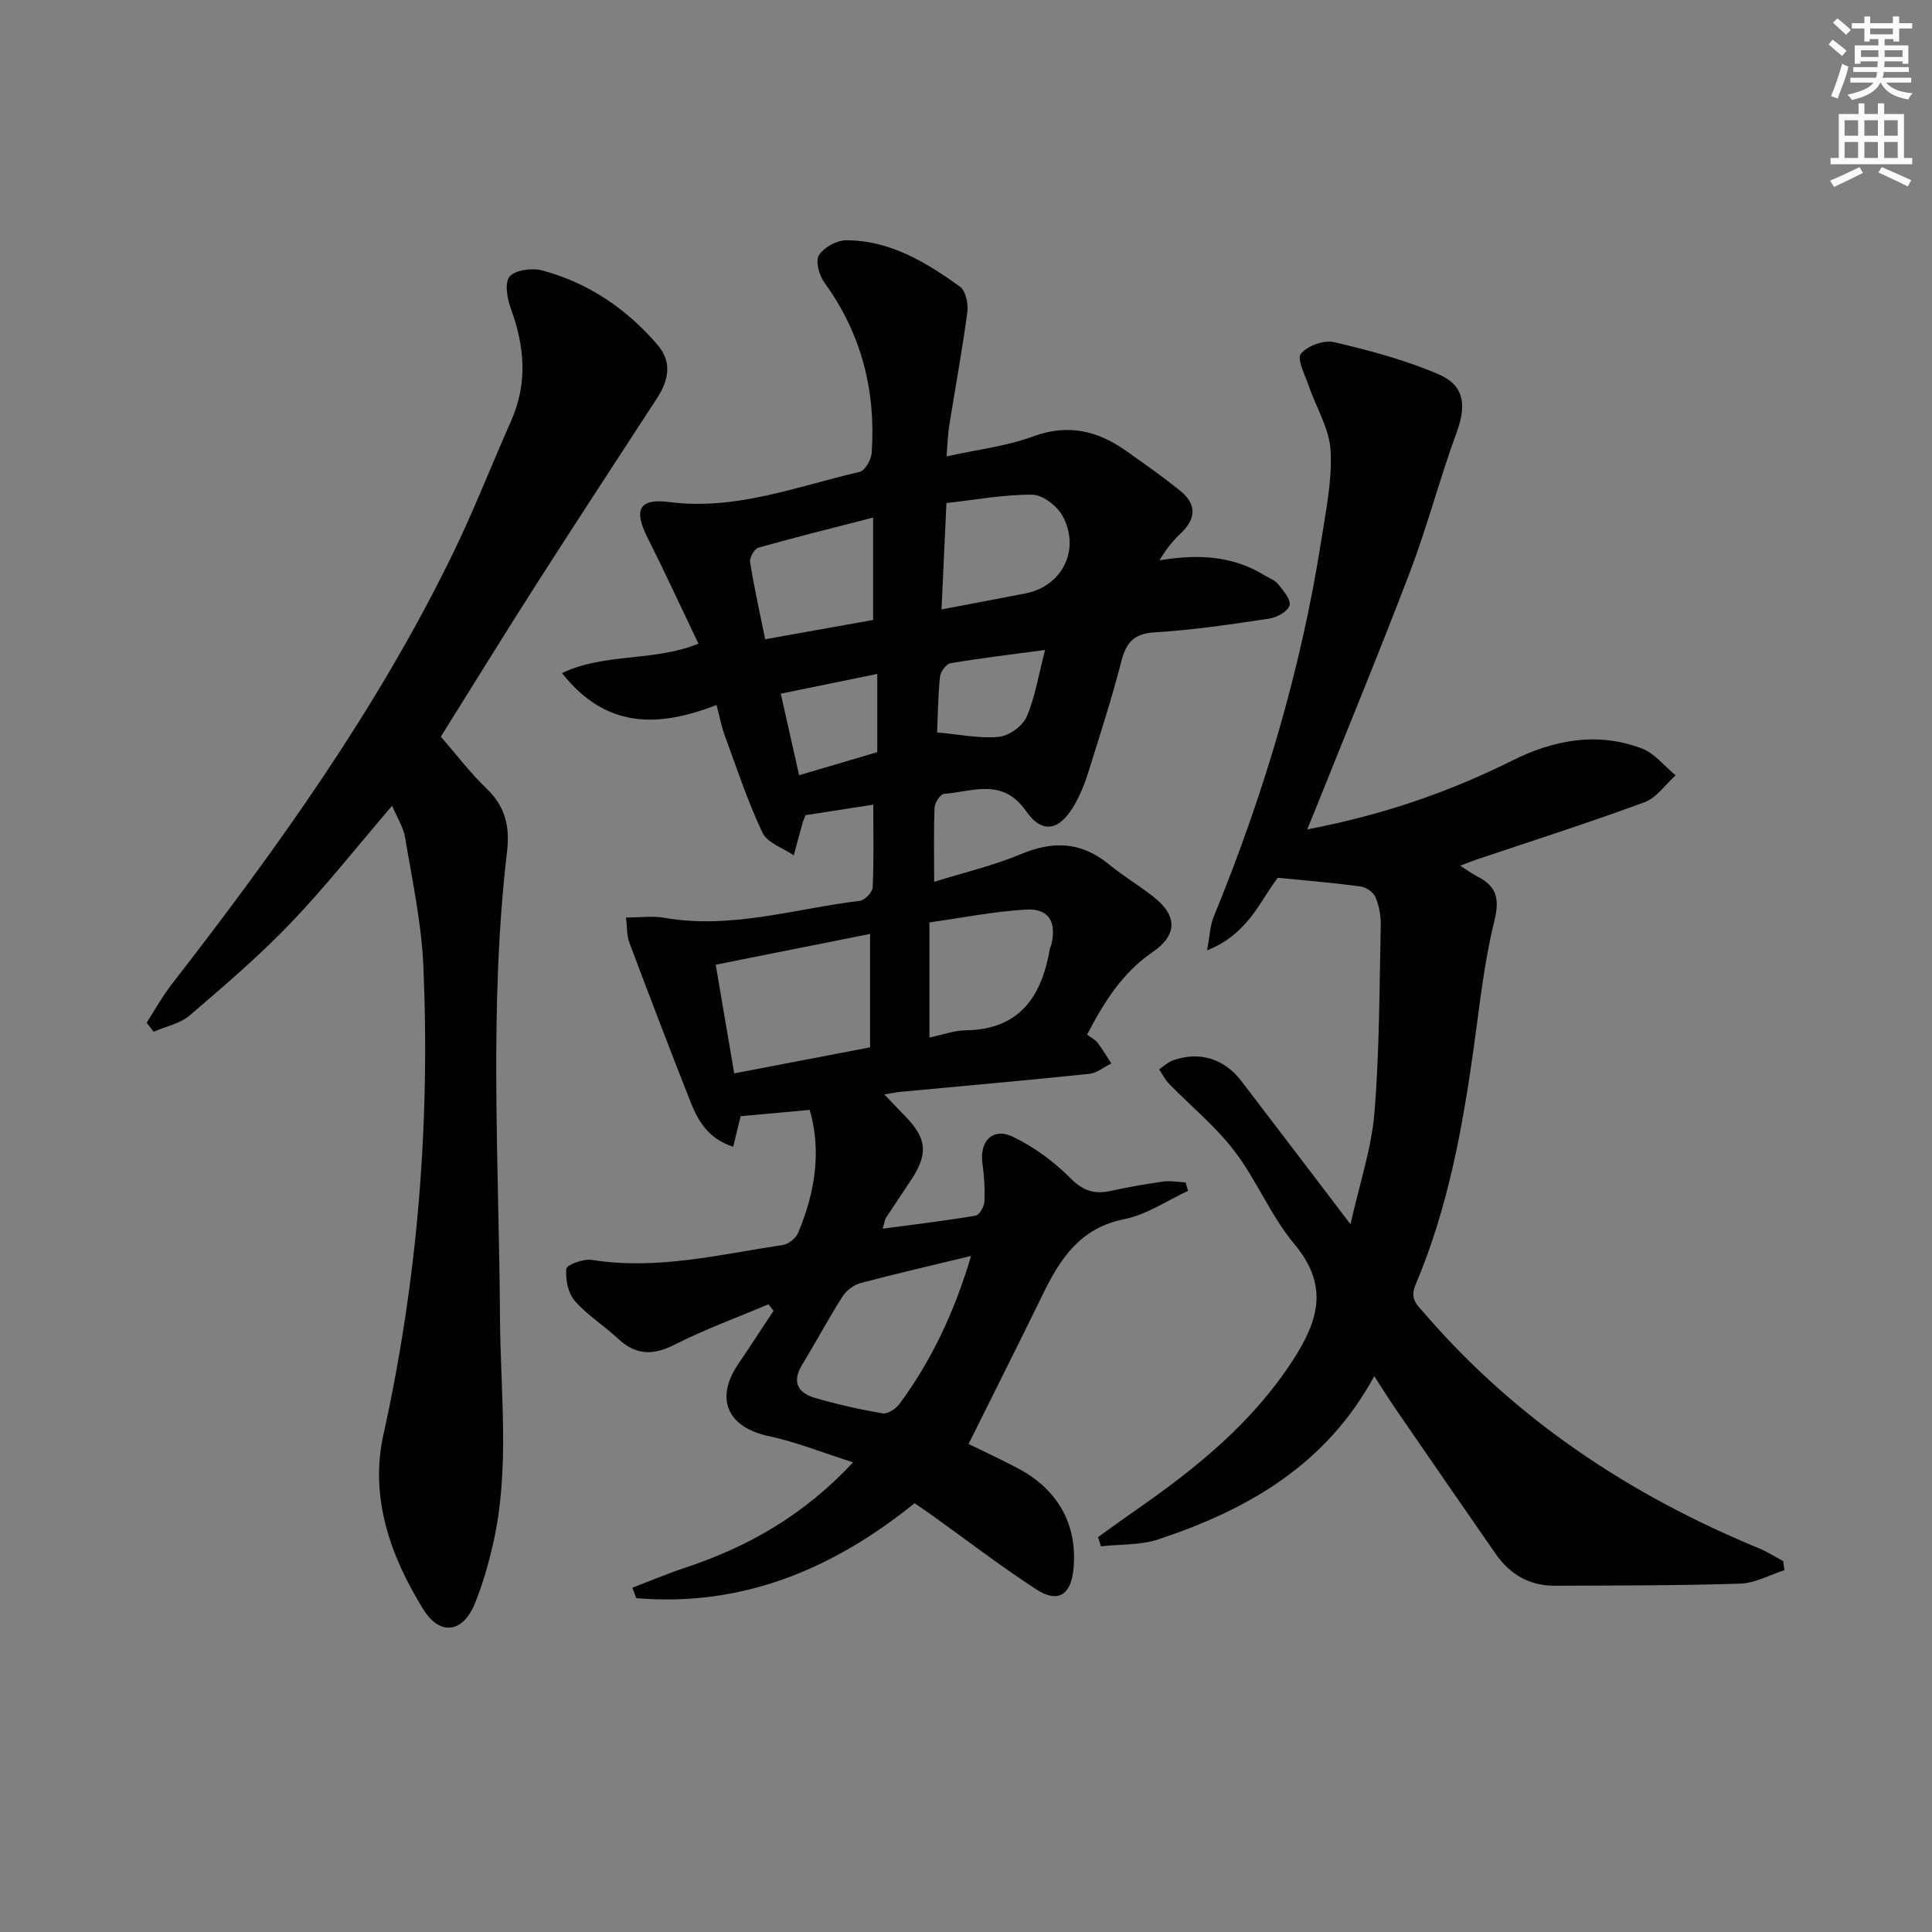
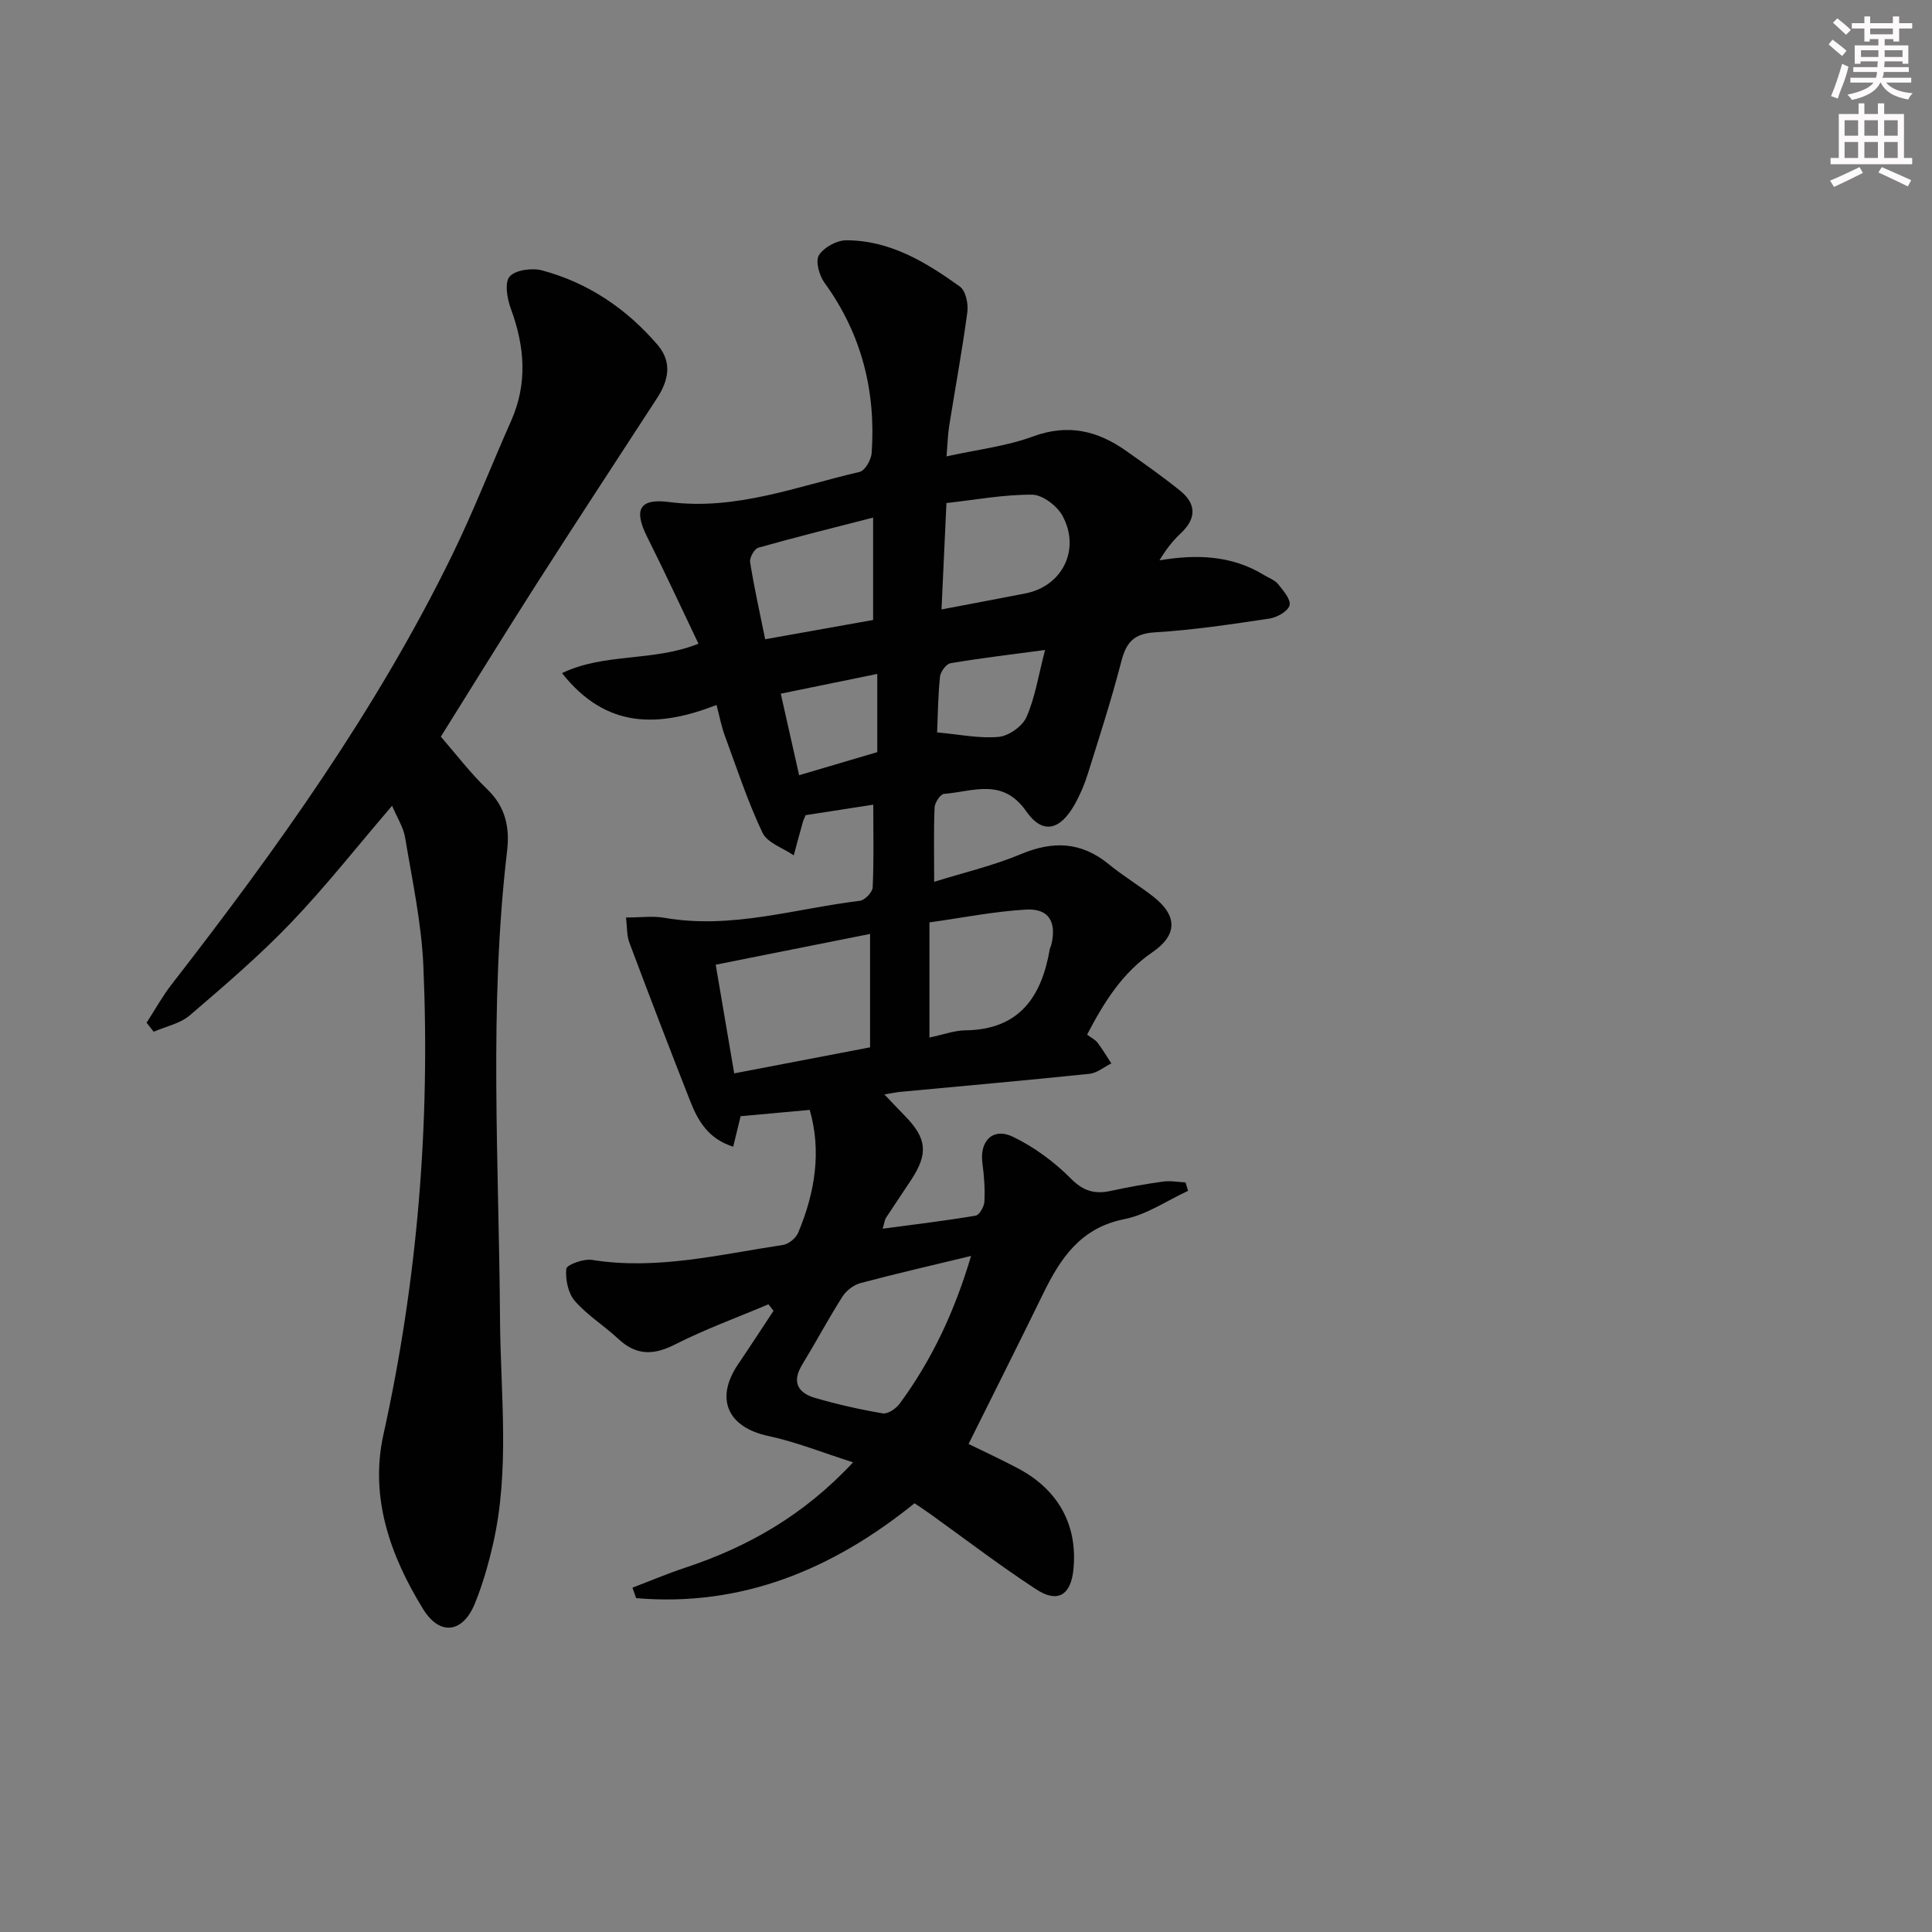
<svg xmlns="http://www.w3.org/2000/svg" enable-background="new 0 0 400 400" viewBox="0 0 400 400">
  <rect x="0" y="0" width="400" height="400" fill="#808080" stroke="none" />
  <g fill="#010102">
    <path d="m129.61 189.96c3.05 0 5.56-.36 7.95.06 13.81 2.42 27.03-1.89 40.47-3.52 1.02-.12 2.61-1.78 2.65-2.78.26-5.62.12-11.26.12-17.12-4.84.75-9.39 1.46-14 2.17-.22.53-.44.95-.57 1.4-.65 2.3-1.27 4.61-1.89 6.92-2.22-1.53-5.48-2.58-6.48-4.69-3.08-6.51-5.34-13.41-7.83-20.19-.67-1.82-1.02-3.76-1.68-6.25-11.9 4.62-22.8 5.06-31.99-6.6 8.87-4.25 18.79-2.29 28.25-6.09-3.59-7.49-6.97-14.83-10.6-22.06-2.84-5.64-1.71-8.08 4.53-7.27 13.83 1.79 26.46-3.24 39.44-6.24 1.11-.26 2.39-2.51 2.49-3.91.89-12.87-2.1-24.69-9.78-35.27-1.08-1.49-1.9-4.45-1.14-5.68 1-1.62 3.68-3.08 5.64-3.09 9.04-.01 16.5 4.52 23.54 9.58 1.2.86 1.78 3.56 1.55 5.26-1.05 7.89-2.51 15.73-3.76 23.59-.28 1.75-.32 3.54-.55 6.31 6.43-1.42 12.41-2.1 17.88-4.12 7.24-2.67 13.35-1.22 19.26 2.95 3.8 2.68 7.61 5.36 11.22 8.27 3.42 2.76 3.38 5.79.11 8.85-1.64 1.53-3.04 3.32-4.38 5.57 7.71-1.29 14.98-1.04 21.65 3.05.99.61 2.22 1.02 2.91 1.88 1.07 1.33 2.68 3.19 2.37 4.39-.32 1.22-2.59 2.5-4.16 2.74-7.88 1.18-15.79 2.37-23.73 2.85-4.36.26-5.93 2.09-6.94 6.01-2.03 7.86-4.53 15.6-6.96 23.35-.69 2.2-1.62 4.38-2.76 6.38-3.01 5.27-6.6 6.15-9.98 1.3-4.9-7.03-11.06-4.05-17-3.6-.75.06-1.91 1.79-1.96 2.78-.21 4.8-.09 9.62-.09 15.43 6.18-1.93 12.28-3.35 17.98-5.74 6.64-2.78 12.46-2.56 18.12 2.06 2.95 2.42 6.26 4.4 9.27 6.75 5.06 3.97 5.01 7.95-.2 11.52-6.27 4.29-10.05 10.43-13.51 17.05.88.66 1.68 1.03 2.16 1.66 1.04 1.37 1.91 2.86 2.86 4.3-1.51.74-2.96 1.99-4.52 2.15-13.05 1.36-26.12 2.51-39.18 3.74-.77.07-1.54.25-3.29.53 1.83 1.92 3.02 3.18 4.24 4.43 4.55 4.64 4.89 7.8 1.33 13.23-1.73 2.64-3.52 5.25-5.24 7.89-.25.39-.29.91-.68 2.25 6.71-.9 13-1.65 19.24-2.7.78-.13 1.77-1.87 1.82-2.9.13-2.64-.05-5.32-.41-7.94-.63-4.62 2.16-7.5 6.35-5.48 4.37 2.12 8.52 5.17 11.95 8.63 2.63 2.66 5.01 3.28 8.34 2.55 3.57-.78 7.17-1.42 10.78-1.92 1.51-.21 3.09.1 4.63.18.18.58.35 1.16.53 1.74-4.38 2.02-8.58 4.95-13.19 5.86-9.04 1.79-13.21 8.05-16.8 15.4-5.02 10.28-10.17 20.51-15.46 31.15 3 1.47 6.7 3.17 10.29 5.08 8.36 4.44 12.34 11.81 11.42 20.92-.53 5.28-3.25 7.01-7.7 4.1-7.51-4.9-14.65-10.38-21.95-15.61-1.07-.76-2.17-1.48-3.24-2.22-17.03 13.76-35.82 21.5-57.64 19.65-.26-.72-.52-1.45-.77-2.17 3.6-1.37 7.15-2.88 10.8-4.09 12.99-4.3 24.58-10.8 34.88-21.86-6.3-2-11.82-4.23-17.54-5.45-8.43-1.8-11.12-7.72-6.25-14.88 2.48-3.65 4.88-7.36 7.32-11.04-.35-.45-.7-.9-1.05-1.35-6.47 2.74-13.1 5.15-19.35 8.32-4.48 2.28-8.05 2.29-11.75-1.17-2.91-2.72-6.42-4.88-9-7.86-1.39-1.61-1.97-4.47-1.75-6.65.09-.83 3.58-2.11 5.31-1.83 13.46 2.15 26.46-1.13 39.56-3.1 1.17-.18 2.66-1.41 3.13-2.52 3.49-8.32 4.87-16.88 2.39-25.44-4.72.43-9.24.84-14.3 1.31-.35 1.43-.91 3.73-1.54 6.31-5.14-1.62-7.28-5.33-8.87-9.36-4.3-10.93-8.5-21.9-12.63-32.9-.55-1.42-.44-3.11-.69-5.19zm22.4 32.27c9.87-1.89 18.83-3.61 28.13-5.39 0-7.83 0-15.41 0-23.48-10.59 2.11-20.93 4.17-31.96 6.37 1.25 7.33 2.49 14.6 3.83 22.5zm49.04 37.8c-8.24 1.99-15.62 3.68-22.93 5.63-1.4.38-2.92 1.56-3.71 2.8-2.93 4.62-5.51 9.46-8.36 14.14-2.17 3.58-.79 5.81 2.69 6.82 4.6 1.34 9.29 2.4 14.01 3.2 1.04.18 2.74-.96 3.49-1.97 6.65-9.02 11.36-19.01 14.81-30.62zm-8.62-45.22c2.94-.62 5.18-1.46 7.42-1.49 11.19-.13 15.8-6.92 17.5-16.83.06-.32.26-.62.33-.94 1.1-4.72-.54-7.51-5.29-7.23-6.65.39-13.25 1.72-19.96 2.65zm2.5-88.63c6.4-1.22 11.89-2.25 17.38-3.32 7.63-1.49 11.48-9.12 7.65-16.1-1.13-2.05-4.11-4.32-6.26-4.34-5.84-.05-11.69 1.06-17.75 1.73-.35 7.47-.66 14.2-1.02 22.03zm-14.16-19.02c-8.21 2.11-16.03 4.05-23.78 6.24-.81.23-1.83 2.06-1.69 2.98.82 5.17 1.97 10.29 3.12 15.97 7.8-1.39 15.07-2.69 22.35-3.99 0-7.16 0-13.76 0-21.2zm35.6 27.41c-7.21.97-13.42 1.7-19.57 2.74-.89.15-2.07 1.75-2.18 2.77-.41 3.89-.44 7.83-.6 11.56 4.66.41 8.77 1.3 12.76.92 2.09-.2 4.91-2.2 5.75-4.12 1.77-4.01 2.44-8.5 3.84-13.87zm-34.74 4.96c-6.87 1.41-13.12 2.69-19.98 4.09 1.31 5.8 2.51 11.15 3.8 16.88 5.69-1.68 10.88-3.22 16.18-4.78 0-5.19 0-10.11 0-16.19z" />
-     <path d="m270.64 171.72c15.22-2.89 29.11-7.59 42.36-14.21 8.66-4.33 17.65-6.04 26.9-2.56 2.66 1 4.7 3.67 7.02 5.57-2.12 1.9-3.92 4.64-6.4 5.56-11.51 4.24-23.22 7.97-34.85 11.89-.92.31-1.83.69-3.35 1.26 1.49.94 2.47 1.68 3.54 2.23 4.11 2.07 4.65 4.73 3.5 9.37-2.11 8.49-3 17.29-4.22 25.98-2.35 16.8-5.38 33.45-12.06 49.16-1.27 2.98.32 4.2 1.83 5.94 18.98 22.01 42.47 37.59 69.18 48.61 1.77.73 3.41 1.79 5.11 2.7.08.62.16 1.25.24 1.87-3.03.97-6.04 2.68-9.11 2.78-12.81.42-25.64.38-38.47.44-5.22.02-9.27-2.38-12.2-6.6-6.93-9.96-13.8-19.96-20.68-29.96-1.4-2.03-2.7-4.13-4.46-6.83-10 18.44-26.26 27.66-44.67 33.78-3.71 1.24-7.92 1-11.9 1.45-.2-.64-.41-1.27-.61-1.91 2.59-1.85 5.15-3.73 7.76-5.54 12.49-8.68 24.16-18.06 32.62-31.15 5.4-8.36 7.36-15.48.25-23.99-4.86-5.81-7.78-13.21-12.4-19.26-3.88-5.09-8.99-9.25-13.5-13.88-.84-.86-1.4-2-2.08-3.02.93-.63 1.78-1.47 2.8-1.84 5.45-1.98 10.63-.42 14.19 4.22 7.27 9.5 14.5 19.02 22.63 29.69 1.88-8.44 4.34-15.67 4.95-23.06 1.06-12.88 1.02-25.85 1.31-38.78.04-1.96-.33-4.05-1.07-5.84-.42-1.02-1.91-2.09-3.04-2.24-5.46-.75-10.95-1.19-17.19-1.82-3.55 4.46-6.02 11.63-14.66 15.03.58-3.07.62-5.11 1.34-6.87 10.31-25.13 18.06-50.99 22.28-77.85.98-6.23 2.29-12.58 1.95-18.79-.25-4.53-3-8.9-4.53-13.38-.76-2.24-2.48-5.52-1.61-6.62 1.31-1.65 4.77-2.9 6.87-2.41 7.35 1.72 14.74 3.69 21.65 6.66 5.42 2.33 5.75 6.52 3.71 12.06-3.48 9.48-6.02 19.31-9.61 28.74-6.3 16.56-13.08 32.93-19.66 49.38-.46 1.14-.94 2.29-1.66 4.04z" />
    <path d="m81.18 166.82c-7.25 8.45-13.72 16.69-20.93 24.22-6.54 6.83-13.77 13.02-20.96 19.18-2 1.71-4.95 2.29-7.47 3.39-.49-.62-.98-1.24-1.47-1.87 1.72-2.65 3.26-5.45 5.19-7.94 21.77-28.03 42.41-56.82 58.05-88.83 4.45-9.1 8.12-18.57 12.23-27.83 3.45-7.78 2.82-15.42-.05-23.21-.77-2.08-1.34-5.45-.25-6.68 1.23-1.38 4.65-1.82 6.74-1.26 9.54 2.57 17.47 7.93 23.89 15.42 3.07 3.59 2.27 7.36-.12 11.03-8.32 12.8-16.69 25.56-24.92 38.42-6.62 10.35-13.06 20.82-19.84 31.66 3.05 3.5 6.06 7.48 9.61 10.89 3.79 3.64 4.68 7.93 4.11 12.75-3.8 32.22-1.68 64.53-1.47 96.8.1 15.61 2.09 31.24-1.44 46.7-.96 4.2-2.15 8.39-3.78 12.37-2.48 6.07-7.24 6.72-10.7 1.11-6.79-11.01-11.09-23.12-8.22-36.1 7.09-32.05 9.69-64.42 8.27-97.11-.39-8.88-2.31-17.7-3.77-26.5-.36-2.16-1.68-4.17-2.7-6.61z" />
  </g>
  <path d="m378.6 9.2.8-1c.9.7 1.9 1.4 2.9 2.3l-.9 1.1c-1.1-.9-2-1.7-2.8-2.4zm.5 10.7c.9-2.1 1.6-4.3 2.3-6.7.4.2.8.4 1.3.6-.7 3.1-1.5 4.3-2.2 6.6zm.4-15.2.9-.9c1 .8 2 1.6 2.8 2.4l-1 1c-1-.9-1.9-1.8-2.7-2.5zm12.5-1.3h1.2v1.4h2.7v1.1h-2.7v2.7h-1.2v-.5h-1.8v1.3h4.9v3.8h-1.2v-.5h-3.7c0 .4-.1.9-.1 1.2h5.1v1h-5.2c0 .5-.1.9-.3 1.2h6v1h-5.2c1.1 1.3 2.9 2 5.5 2.2-.4.4-.7.8-.9 1.3-2.9-.5-4.8-1.6-5.7-3.5h-.1c-.8 1.7-2.7 2.9-5.9 3.6-.2-.4-.6-.8-.9-1.1 2.8-.6 4.6-1.4 5.4-2.5h-4.8v-1h5.3c.1-.3.2-.7.2-1.2h-4.9v-1h5c0-.4 0-.8.1-1.2h-3.6v.5h-1.2v-3.8h4.9v-1.3h-1.8v.5h-1.1v-2.7h-2.6v-1.1h2.6v-1.4h1.2v1.4h4.7v-1.4zm-6.7 8.4h3.6c0-.4 0-.9 0-1.4h-3.6zm1.9-4.7h4.7v-1.2h-4.7zm6.7 3.3h-3.7v1.4h3.7z" fill="#fcfafa" />
  <path d="m384.7 21.4h1.3v2.2h2.8v-2.2h1.3v2.2h4.1v9.1h1.7v1.3h-16.9v-1.3h1.7v-9.1h4.1v-2.2zm.3 13.2.7 1.2c-1.8.9-3.8 1.9-6 2.9-.2-.4-.5-.8-.8-1.3 2.4-1 4.4-2 6.1-2.8zm-3.1-6.5h2.8v-3.2h-2.8zm0 4.6h2.8v-3.3h-2.8v3.2zm4.1-4.6h2.8v-3.2h-2.8zm0 4.6h2.8v-3.3h-2.8zm3.6 1.9c2.1.9 4.1 1.8 6.1 2.7l-.7 1.3c-2.2-1.1-4.2-2-6.1-2.9zm3.3-9.7h-2.8v3.2h2.8zm-2.8 7.8h2.8v-3.3h-2.8z" fill="#fcfafa" />
</svg>